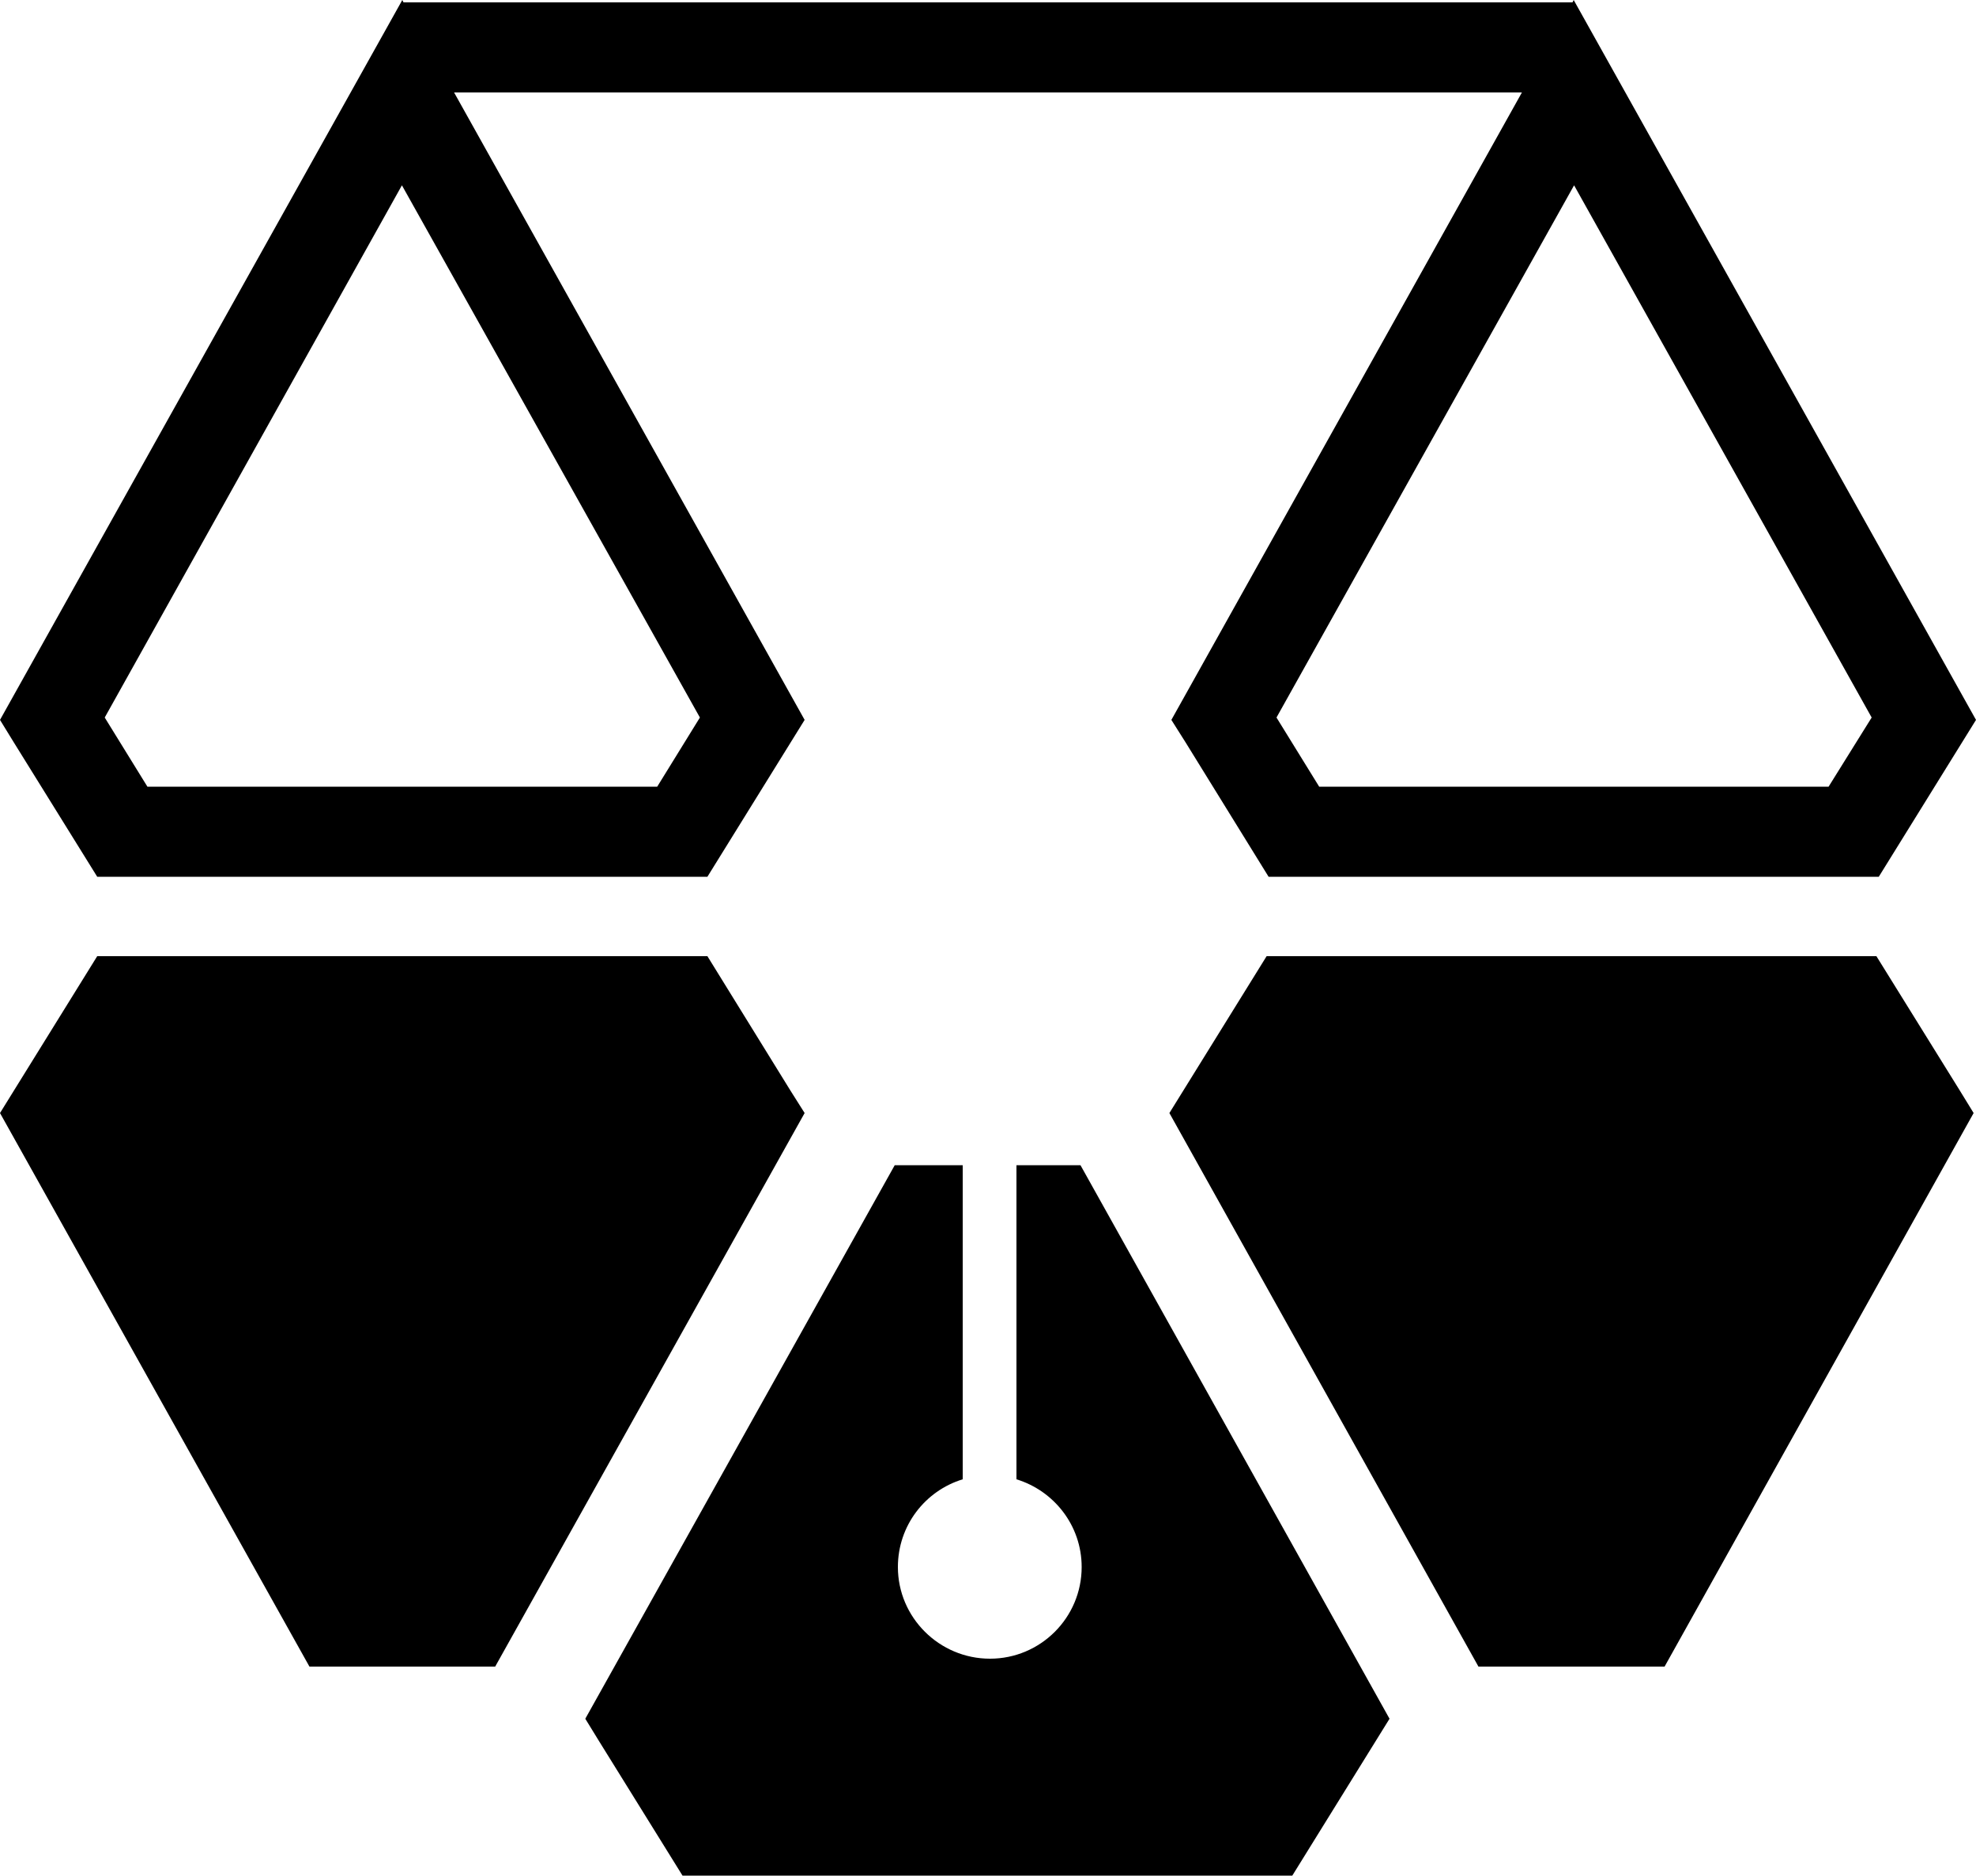
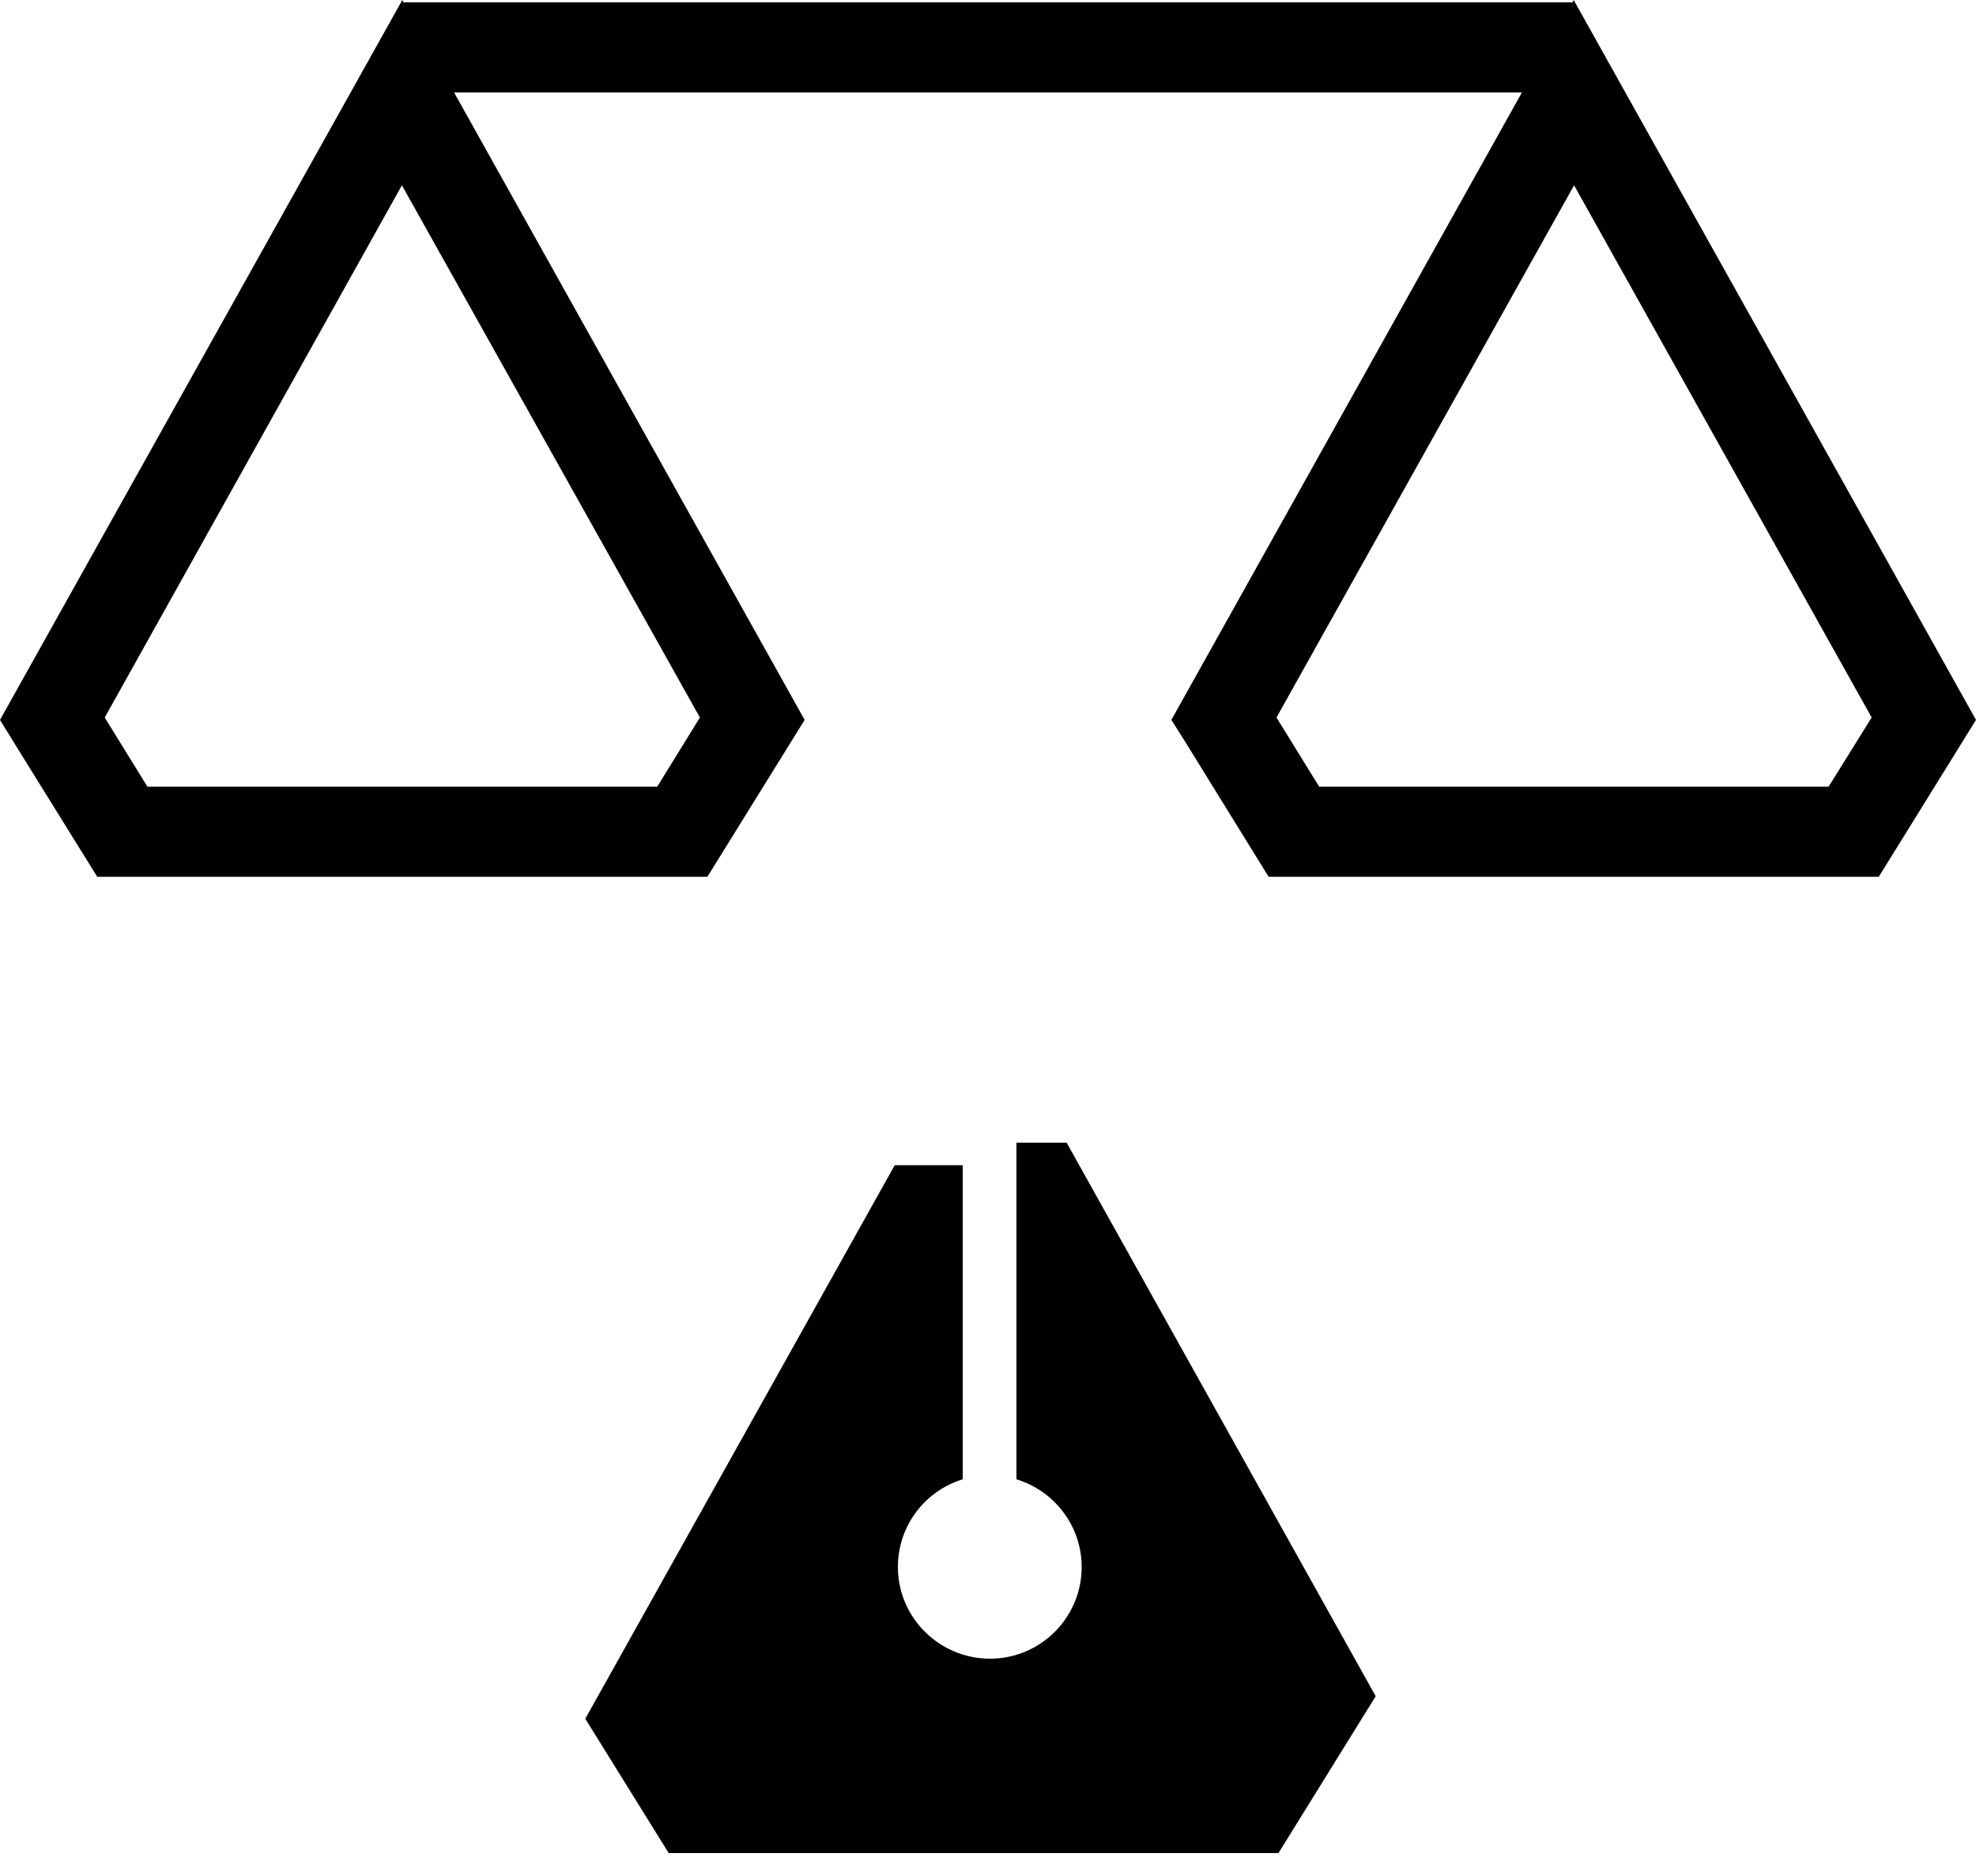
<svg xmlns="http://www.w3.org/2000/svg" version="1.1" id="Layer_1" x="0px" y="0px" viewBox="0 0 500 474.7" style="enable-background:new 0 0 500 474.7;" xml:space="preserve">
-   <polygon points="474.8,242 320.5,242 295.9,281.7 374.1,421.8 421.2,421.8 499.4,281.7 495.9,276 " />
  <g>
    <path d="M398.2,0l-0.3,0.6H102.1L101.8,0L0,182.2l3.5,5.7l21.1,34H179l24.6-39.7L114.9,23.4h270.2l-88.7,158.8l3.6,5.7l21,34h154.4   l24.6-39.7L398.2,0z M177.1,181.6l-10.8,17.5h-129l-10.8-17.5l75.2-134.7L177.1,181.6z M462.7,199.1H333.8l-10.8-17.5l75.3-134.7   l75.3,134.7L462.7,199.1z" />
-     <polygon points="200,276 179,242 24.6,242 0,281.7 78.3,421.8 125.3,421.8 203.6,281.7  " />
-     <path d="M257.2,294.9v79.5c9.5,2.9,16.5,11.7,16.5,22.2c0,12.8-10.4,23.2-23.2,23.2c-12.8,0-23.3-10.4-23.3-23.2   c0-10.5,6.9-19.3,16.4-22.2v-79.5h-17.2L148.1,435l3.5,5.7l21.1,34h154.3l24.6-39.7l-78.2-140.1H257.2z" />
+     <path d="M257.2,294.9v79.5c9.5,2.9,16.5,11.7,16.5,22.2c0,12.8-10.4,23.2-23.2,23.2c-12.8,0-23.3-10.4-23.3-23.2   c0-10.5,6.9-19.3,16.4-22.2v-79.5h-17.2L148.1,435l21.1,34h154.3l24.6-39.7l-78.2-140.1H257.2z" />
  </g>
</svg>